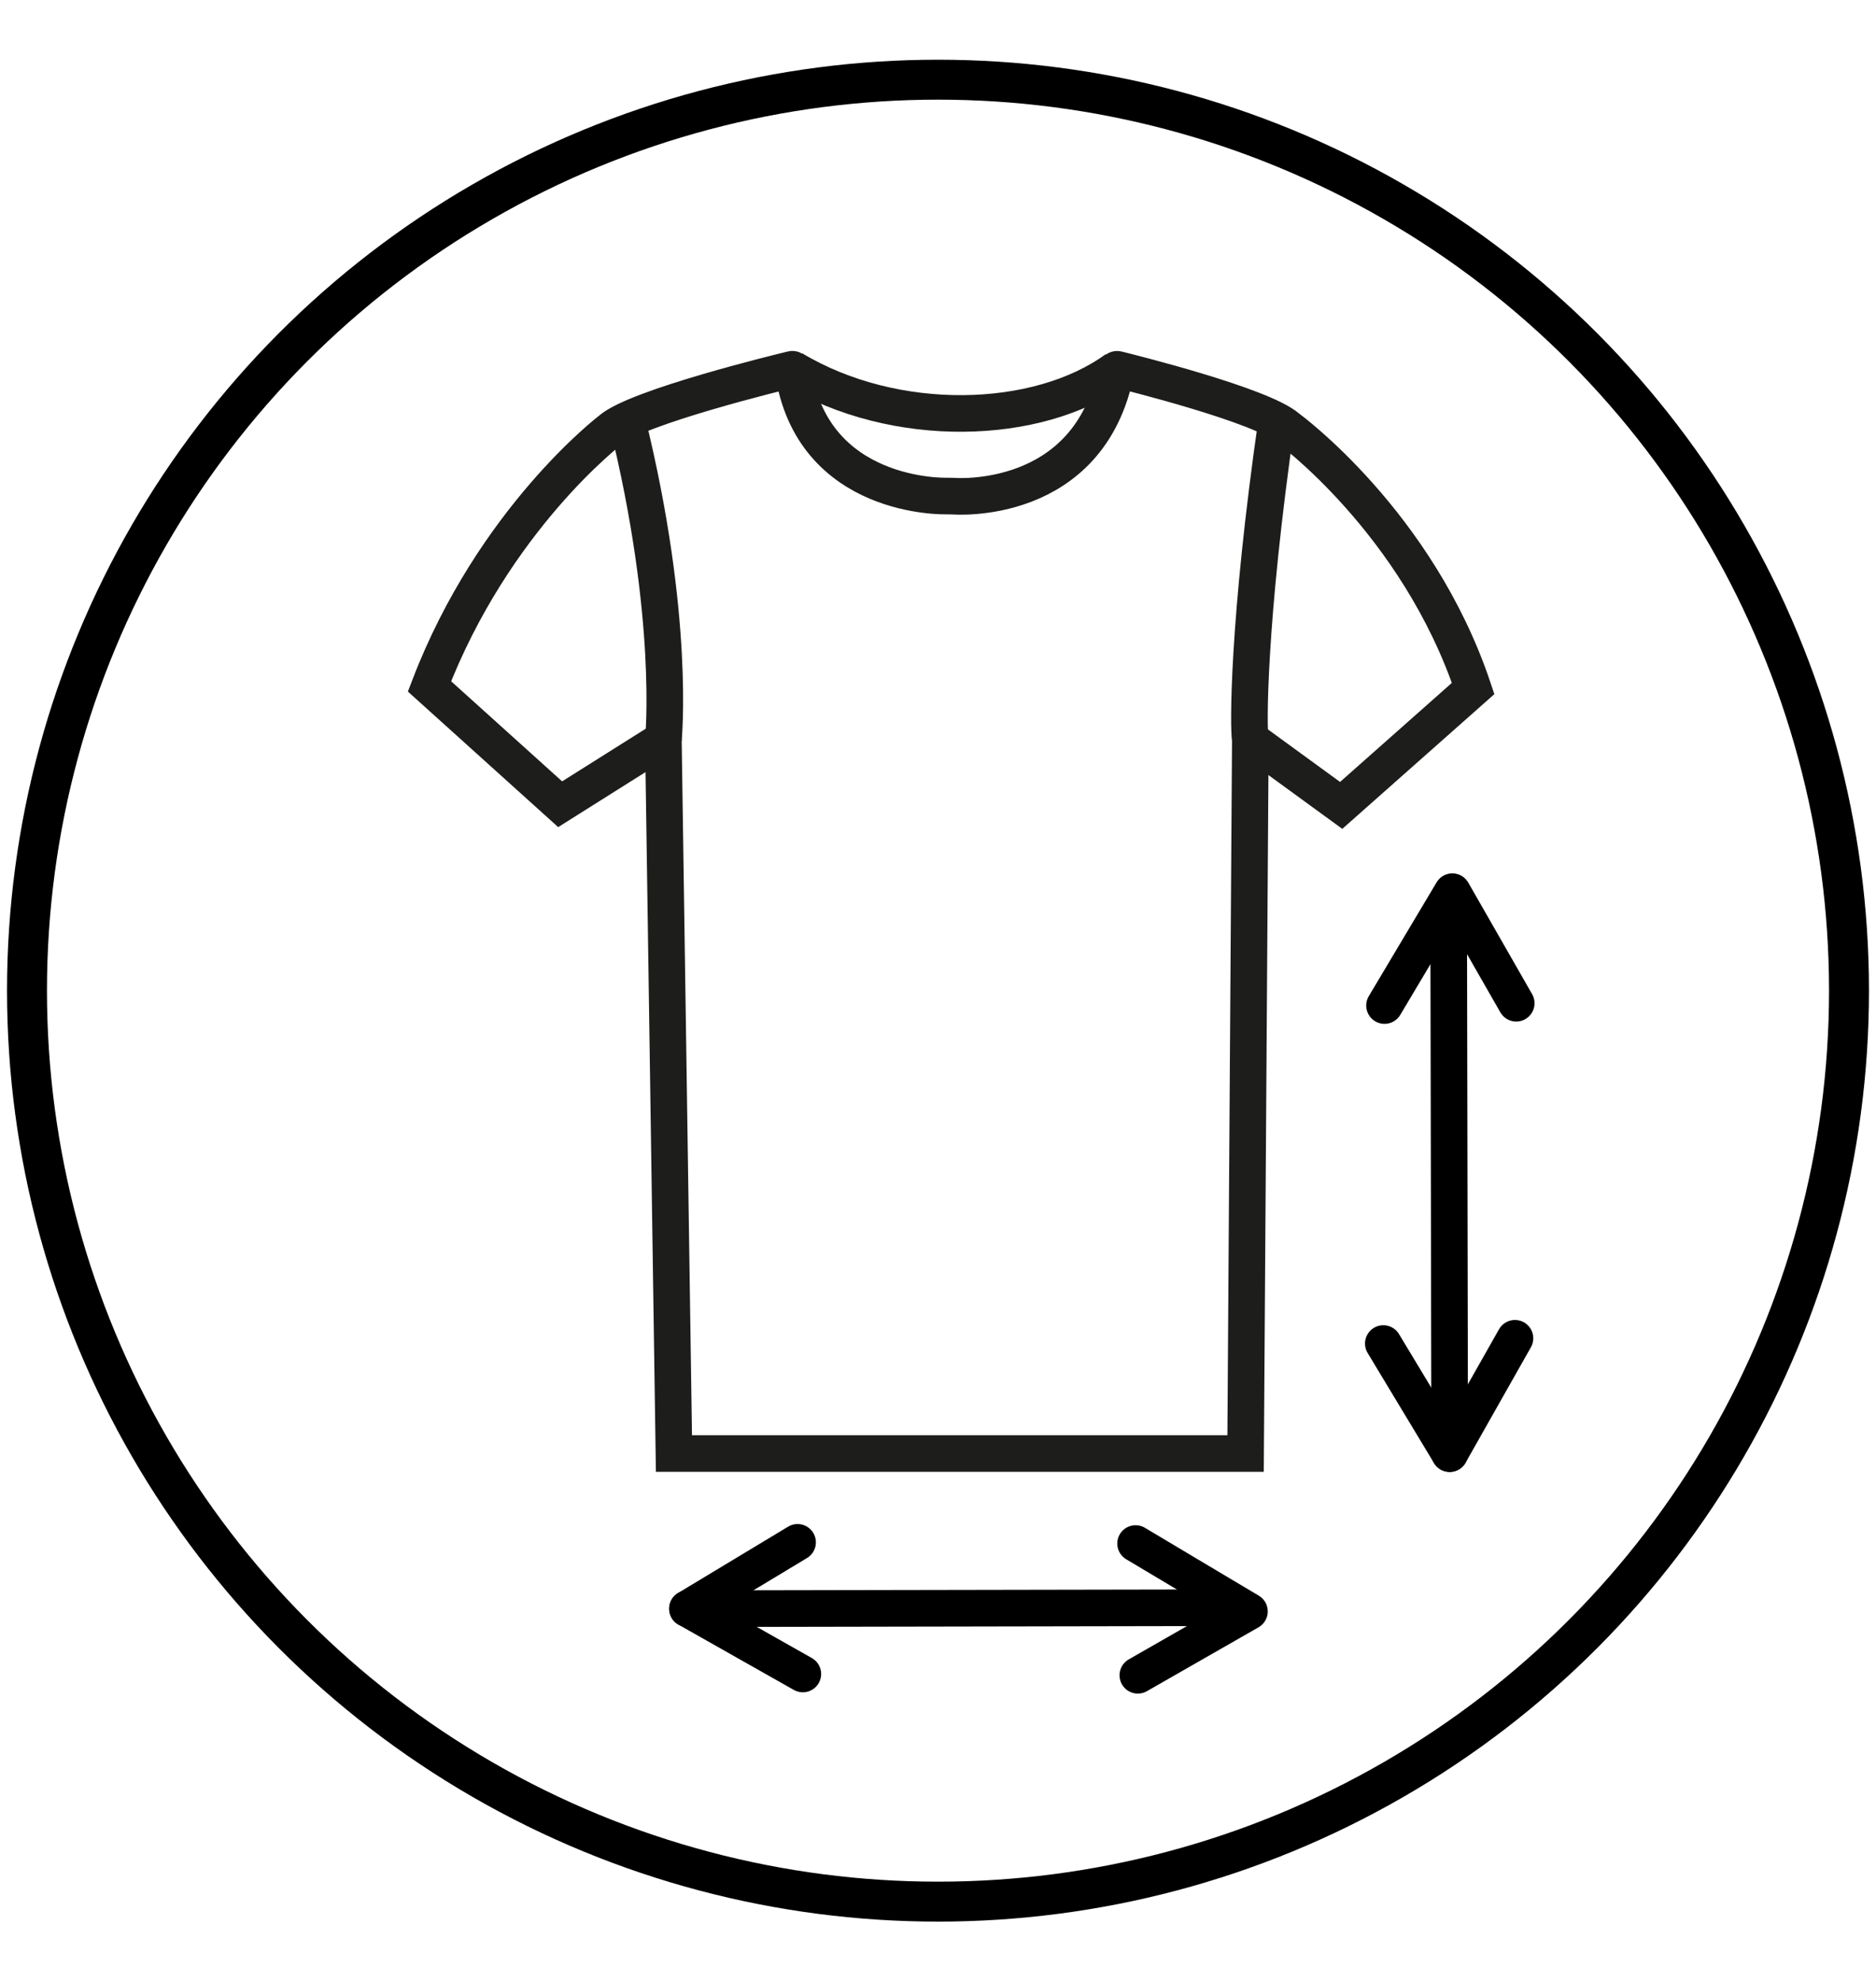
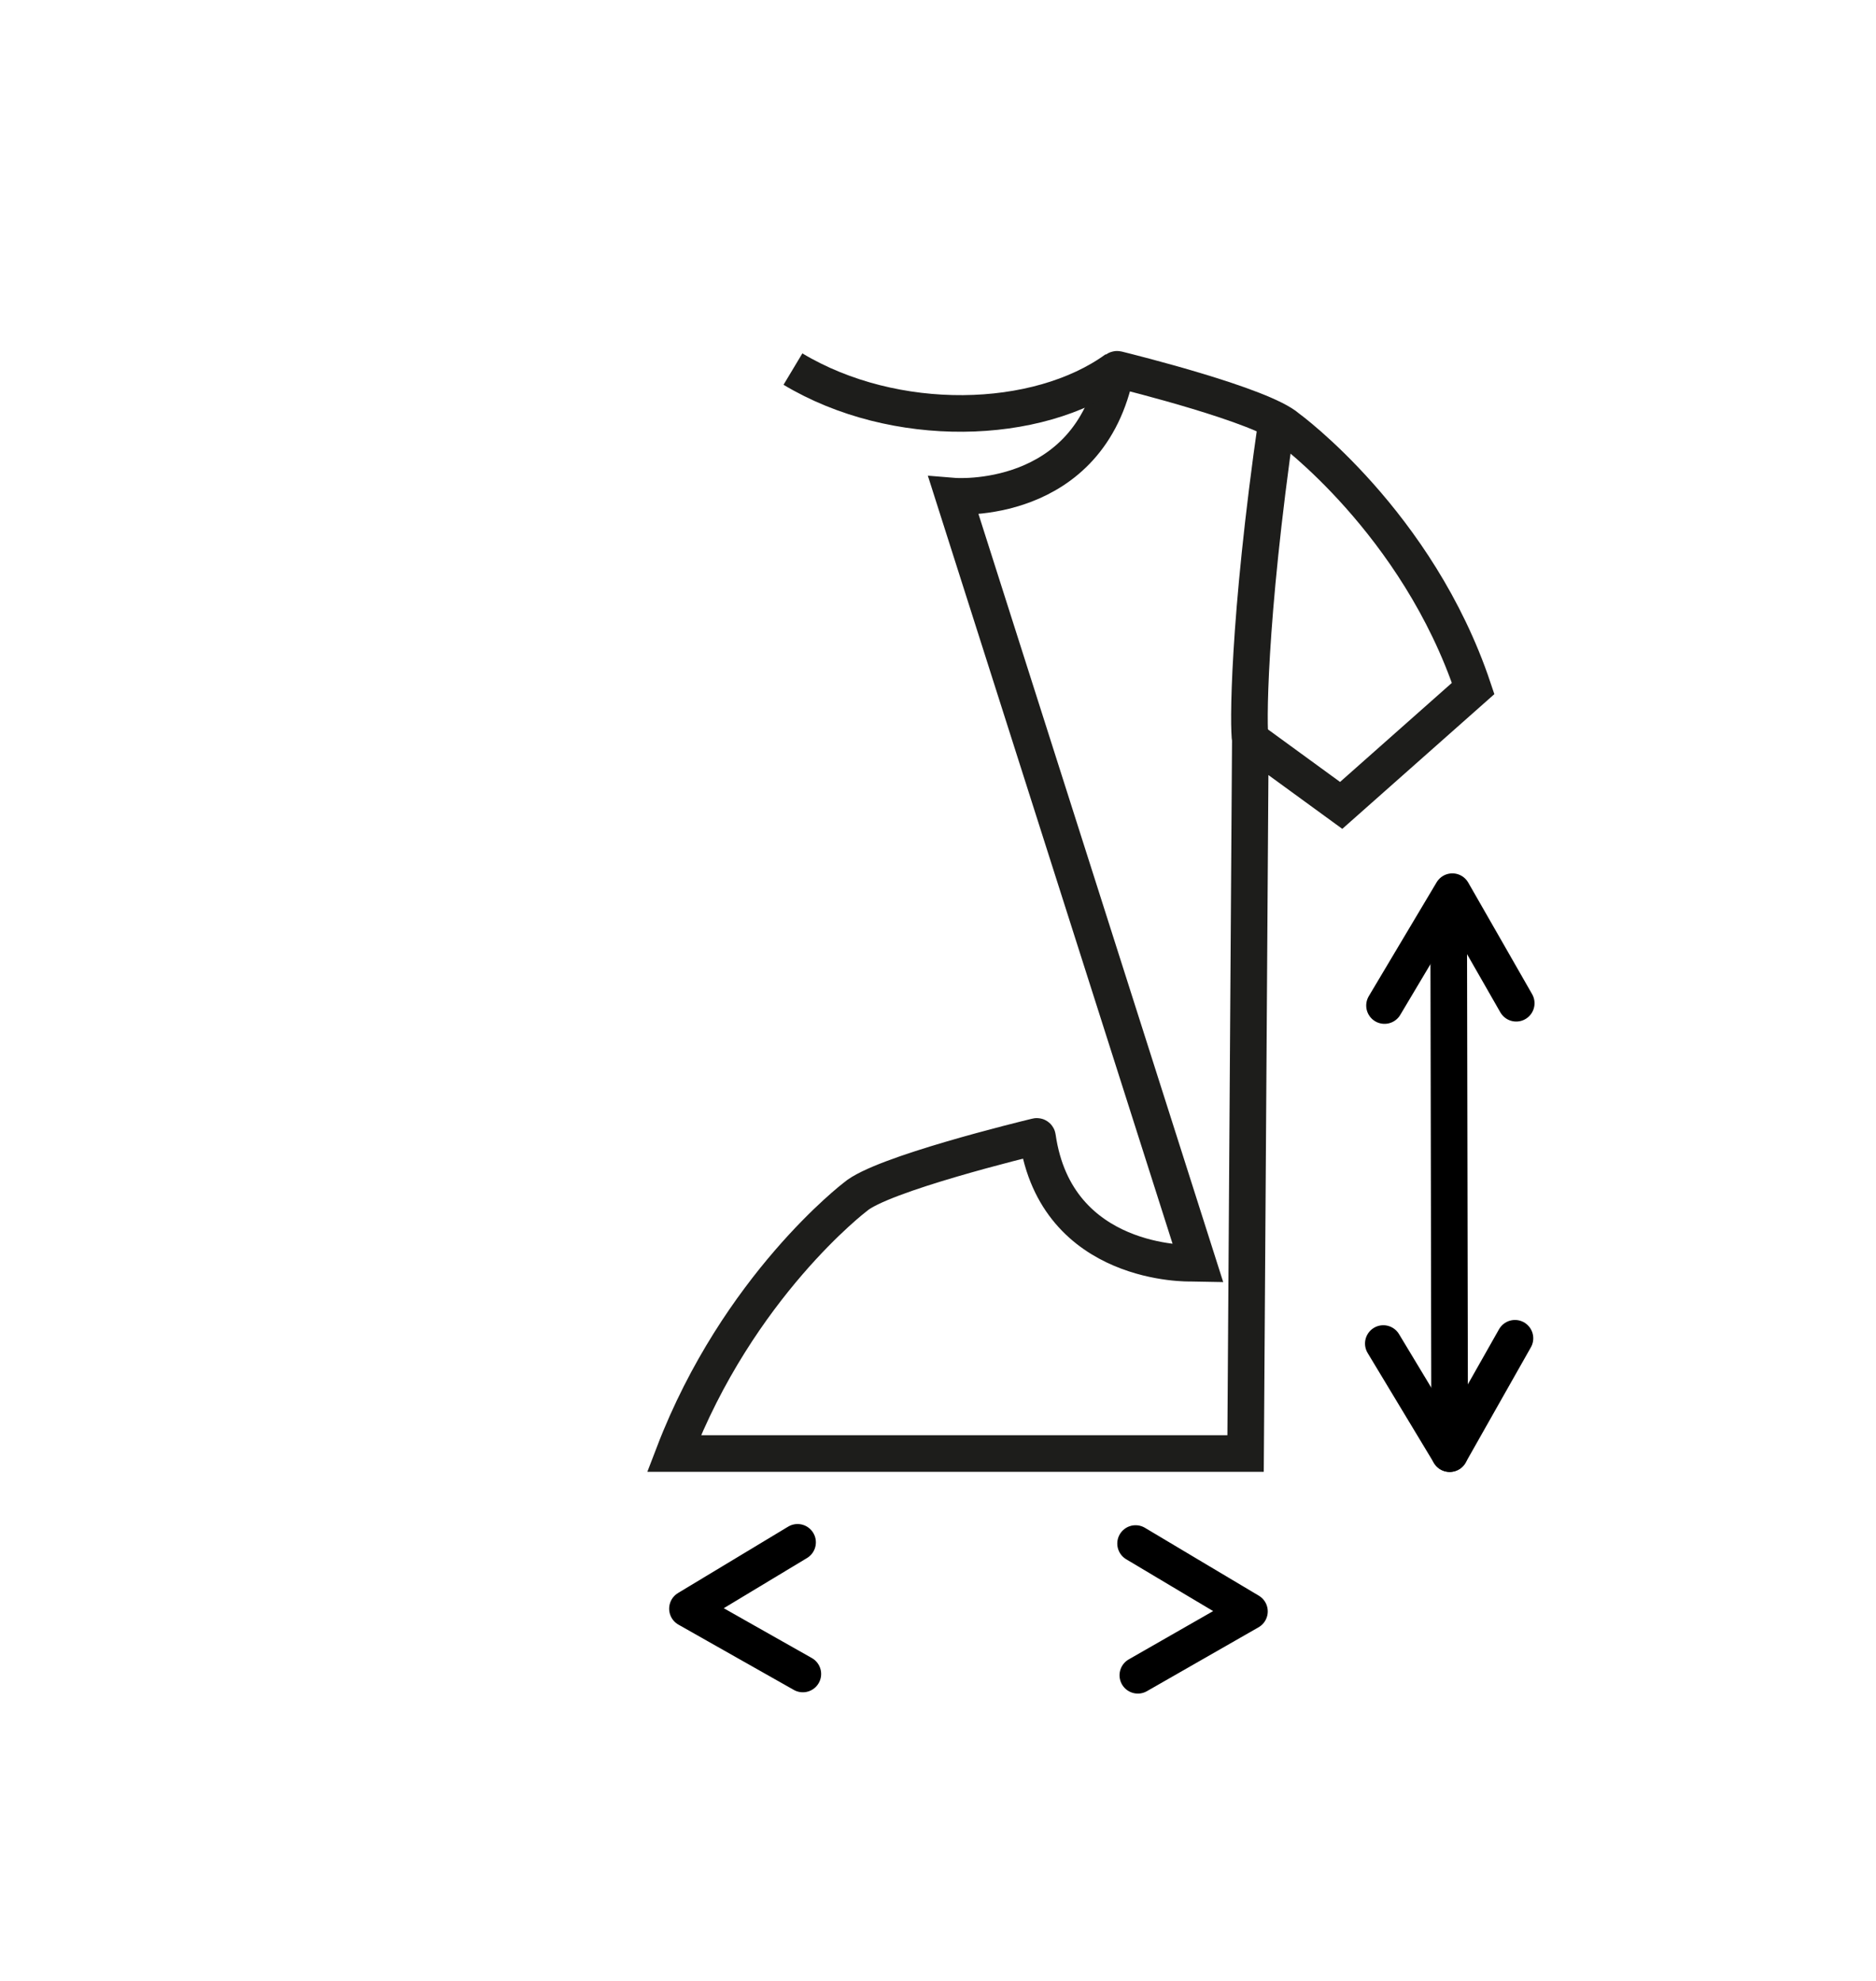
<svg xmlns="http://www.w3.org/2000/svg" viewBox="0 0 563.62 595.28" data-sanitized-data-name="Slim Fit" data-name="Slim Fit" id="Slim_Fit">
  <defs>
    <style>
      .cls-1 {
        stroke-linecap: round;
        stroke-linejoin: round;
      }

      .cls-1, .cls-2 {
        stroke: #000;
      }

      .cls-1, .cls-2, .cls-3 {
        fill: none;
      }

      .cls-1, .cls-3 {
        stroke-width: 11px;
      }

      .cls-2 {
        stroke-width: 12px;
      }

      .cls-2, .cls-3 {
        stroke-miterlimit: 10;
      }

      .cls-3 {
        stroke: #1d1d1b;
      }
    </style>
  </defs>
  <g>
-     <path d="M286.49,149.07s40.88,3.37,48.85-37.88c.03-.16.19-.27.35-.23,3.8.94,43.49,10.82,51.2,17.6,0,0,38.97,28.35,55.7,78.29l-39.65,35.13-27.29-19.88-1.43,214.61h-171.74l-3.18-214.61-31.01,19.53-39.26-35.41c19.3-50.32,54.44-77.08,54.44-77.08,7.79-6.84,51.14-17.38,54.54-18.2.12-.03.23.06.24.18,5.62,39.12,46.05,37.91,46.05,37.91l2.18.04Z" class="cls-3" />
-     <path d="M199.31,222.1s3.72-36.7-10.95-95.89" class="cls-3" />
+     <path d="M286.49,149.07s40.88,3.37,48.85-37.88c.03-.16.19-.27.35-.23,3.8.94,43.49,10.82,51.2,17.6,0,0,38.97,28.35,55.7,78.29l-39.65,35.13-27.29-19.88-1.43,214.61h-171.74c19.3-50.32,54.44-77.08,54.44-77.08,7.79-6.84,51.14-17.38,54.54-18.2.12-.03.23.06.24.18,5.62,39.12,46.05,37.91,46.05,37.91l2.18.04Z" class="cls-3" />
    <path d="M375.66,222.1c-.67-2.55-.86-35.03,7.93-95.89" class="cls-3" />
    <path d="M238.23,110.89c30.54,18.32,73.48,17.22,97.17,0" class="cls-3" />
  </g>
  <g>
    <polyline points="241.2 502.94 223.87 493.14 206.54 483.33 223.08 473.36 239.62 463.39" class="cls-1" />
    <polyline points="341.17 463.75 358.27 473.95 375.38 484.14 358.62 493.73 341.85 503.33" class="cls-1" />
-     <line y2="483.03" x2="370.17" y1="483.33" x1="206.54" class="cls-1" />
  </g>
  <g>
    <polyline points="455.15 402.08 445.34 419.41 435.54 436.74 425.57 420.2 415.6 403.66" class="cls-1" />
    <polyline points="415.96 302.11 426.15 285 436.34 267.9 445.94 284.66 455.53 301.42" class="cls-1" />
    <line y2="273.11" x2="435.23" y1="436.74" x1="435.54" class="cls-1" />
  </g>
-   <circle r="273.7" cy="297.64" cx="281.81" class="cls-2" />
</svg>